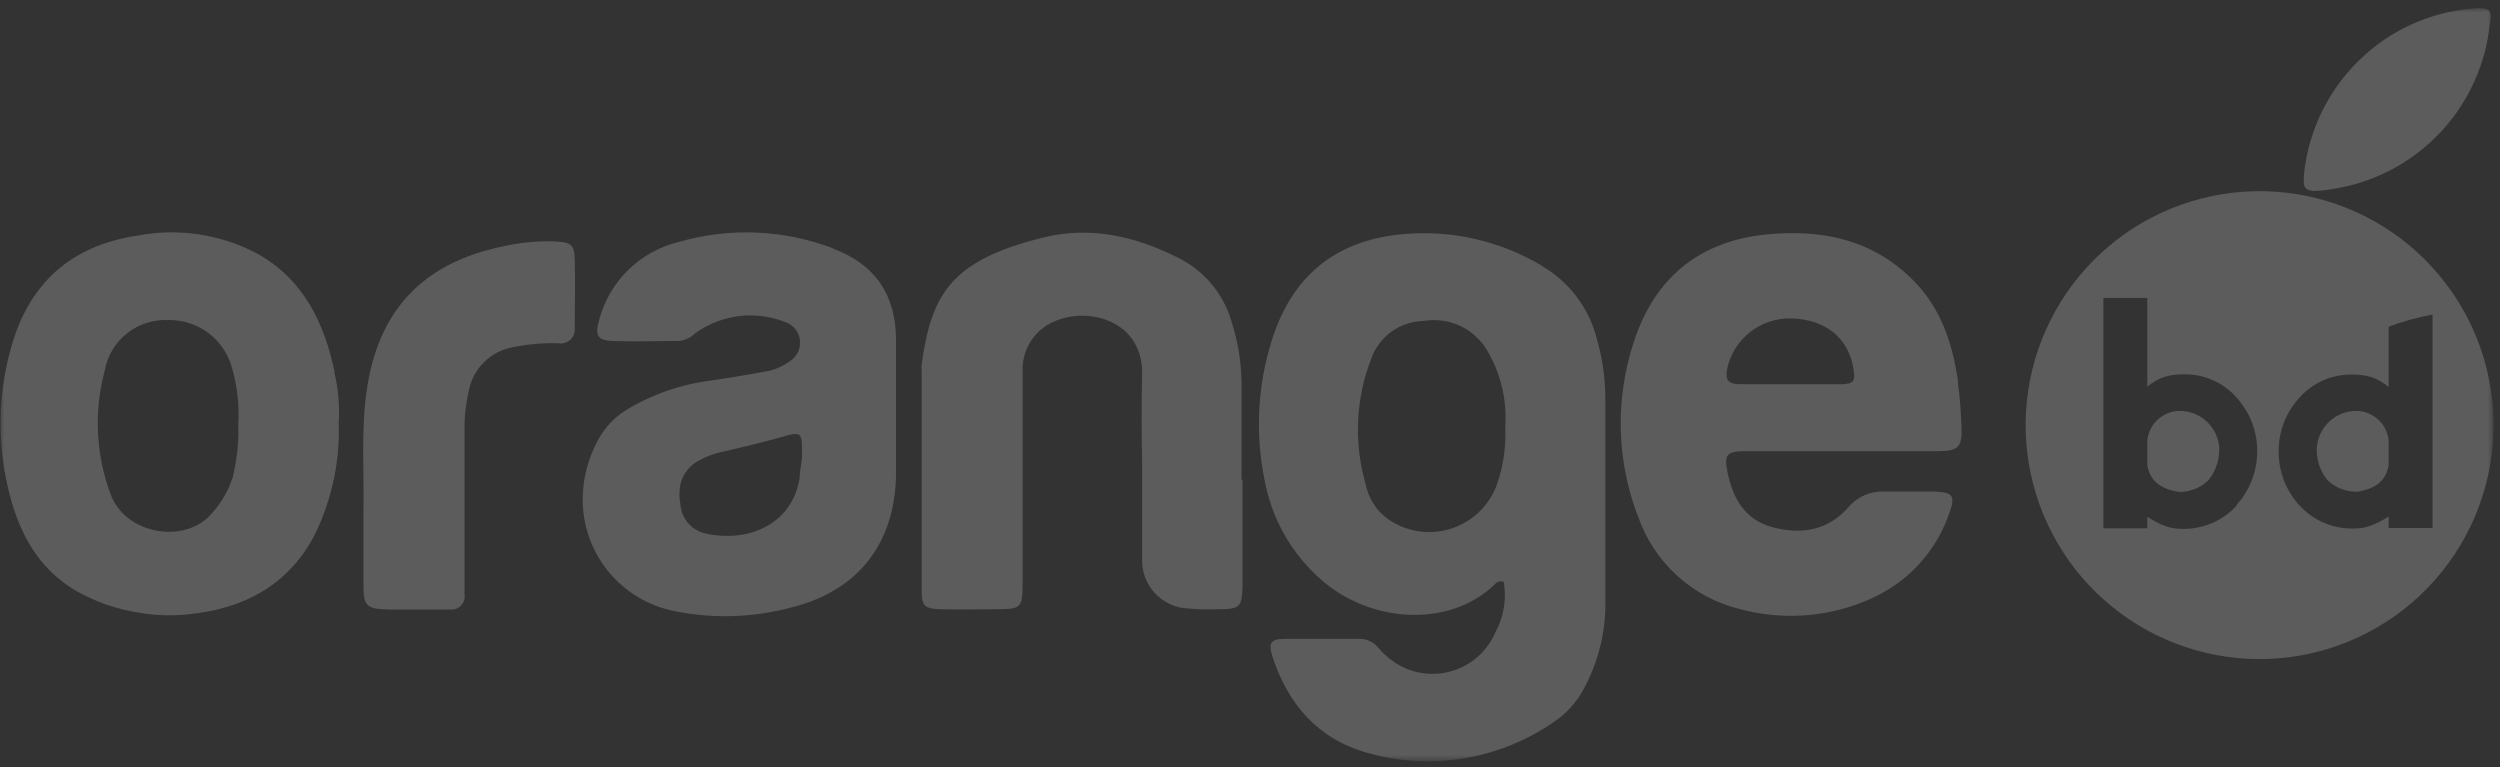
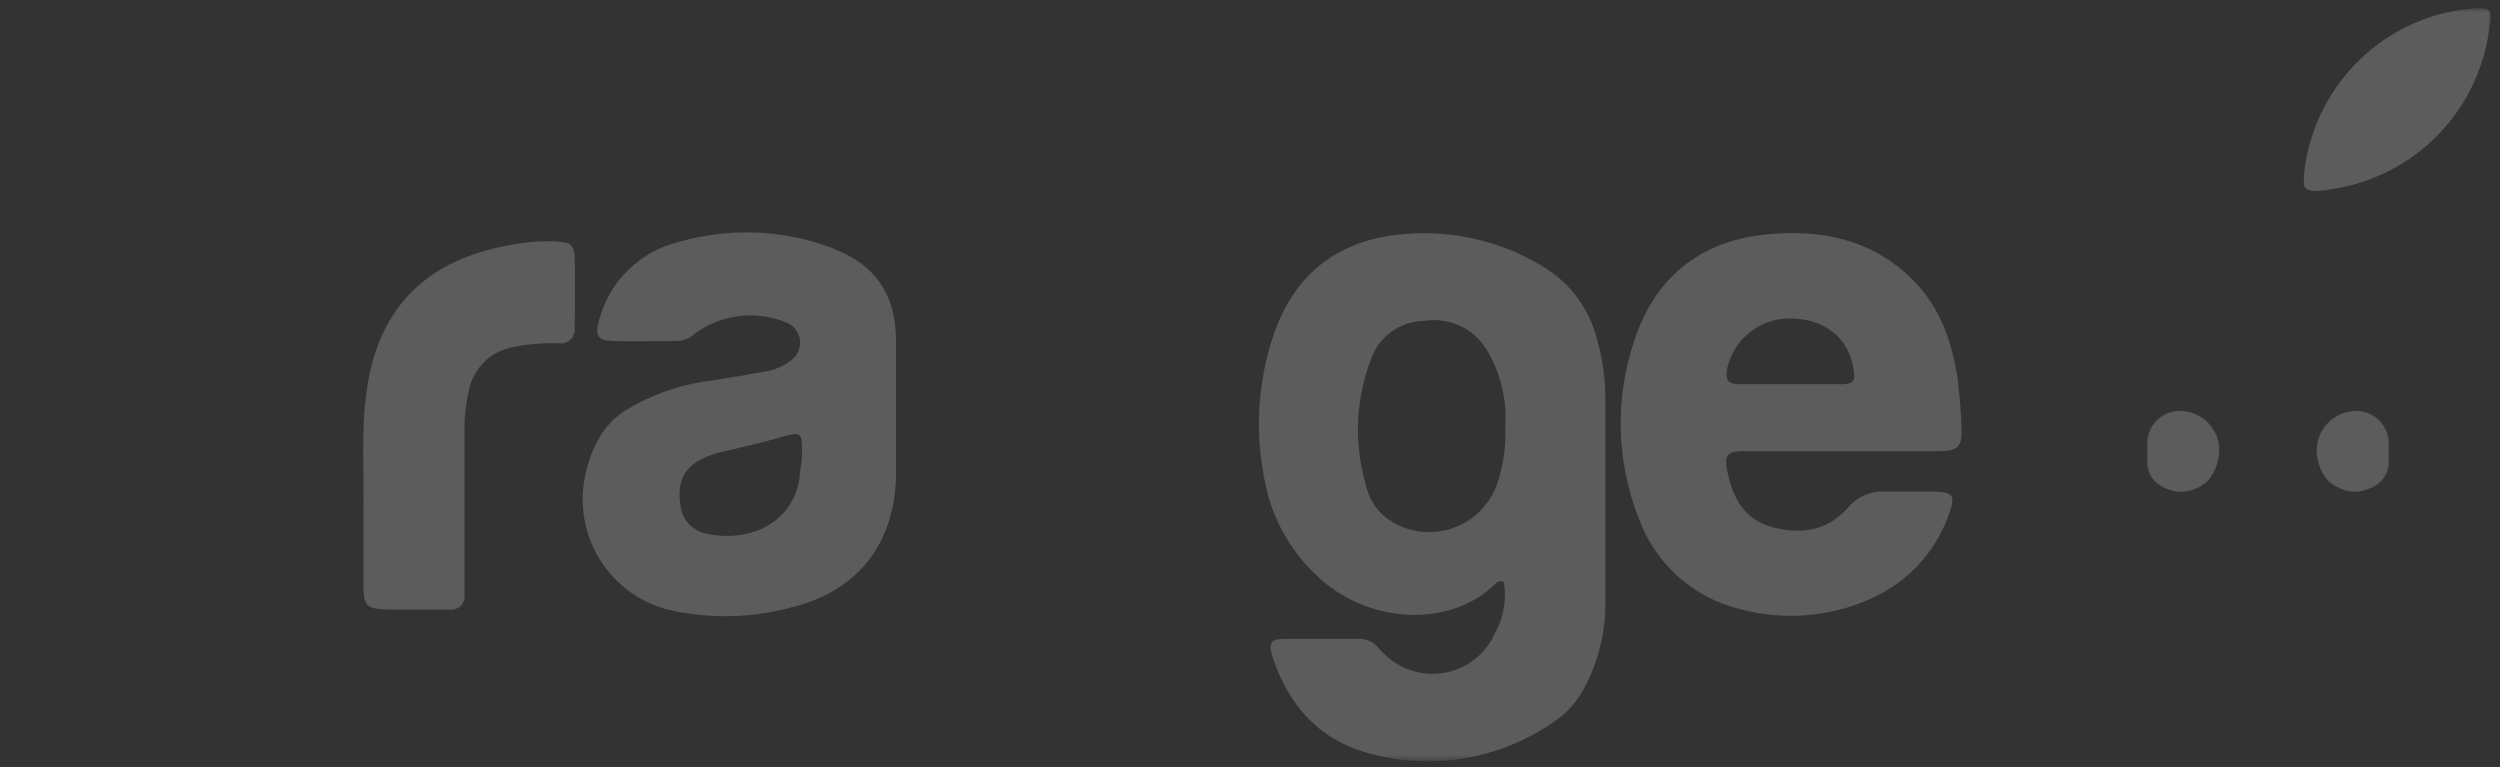
<svg xmlns="http://www.w3.org/2000/svg" width="303" height="93" viewBox="0 0 303 93" fill="none">
  <rect x="0" y="0" width="303" height="93" fill="#333333" stroke="none" />
  <g opacity="0.2">
    <mask id="mask0_500_15030" style="mask-type:luminance" maskUnits="userSpaceOnUse" x="0" y="0" width="303" height="93">
      <path d="M302.205 0.982H0.012V92.252H302.205V0.982Z" fill="white" />
    </mask>
    <g mask="url(#mask0_500_15030)">
      <path d="M186.941 32.251C181.913 29.227 176.059 27.866 170.212 28.362C161.848 29.059 156.509 33.492 154.083 41.438C152.534 46.454 152.177 51.762 153.037 56.94C153.149 57.623 153.288 58.334 153.442 59.003C154.333 63.028 156.394 66.7 159.366 69.556C165.5 75.635 175.621 76.234 181.184 70.811C181.303 70.648 181.475 70.532 181.671 70.481C181.866 70.43 182.073 70.448 182.257 70.532C182.62 72.645 182.251 74.819 181.212 76.694C180.685 77.905 179.876 78.972 178.853 79.807C177.829 80.641 176.621 81.219 175.329 81.492C174.038 81.765 172.699 81.725 171.426 81.375C170.152 81.026 168.981 80.377 168.01 79.482C167.676 79.204 167.368 78.896 167.09 78.562C166.797 78.182 166.414 77.88 165.977 77.683C165.539 77.486 165.059 77.4 164.58 77.433C161.625 77.433 158.655 77.433 155.686 77.433C154.013 77.433 153.693 77.949 154.222 79.58C156.132 85.435 159.799 89.631 165.877 91.29C169.672 92.346 173.653 92.552 177.538 91.894C181.422 91.237 185.113 89.731 188.349 87.484C189.879 86.454 191.129 85.06 191.988 83.427C193.778 80.109 194.668 76.379 194.567 72.609C194.567 69.013 194.567 65.416 194.567 61.833C194.567 57.316 194.567 52.8 194.567 48.283C194.56 45.84 194.213 43.409 193.535 41.062C193.076 39.238 192.259 37.523 191.132 36.018C190.005 34.513 188.59 33.246 186.969 32.293M168.679 63.213C167.165 62.305 166.069 60.838 165.626 59.129C165.514 58.711 165.403 58.306 165.305 57.888C164.097 53.117 164.404 48.089 166.183 43.501C166.645 42.176 167.502 41.025 168.639 40.202C169.776 39.38 171.137 38.925 172.54 38.901C174.01 38.648 175.521 38.842 176.88 39.455C178.239 40.069 179.384 41.075 180.166 42.344C181.872 45.163 182.665 48.439 182.438 51.726C182.553 54.122 182.202 56.517 181.407 58.78C181.299 59.087 181.169 59.385 181.016 59.672C180.475 60.751 179.717 61.705 178.789 62.475C177.861 63.245 176.783 63.814 175.624 64.147C174.464 64.48 173.249 64.569 172.053 64.408C170.858 64.247 169.709 63.84 168.679 63.213Z" fill="white" />
      <path d="M237.324 46.262C236.655 41.689 235.275 37.395 231.929 34.022C226.91 28.933 220.609 27.721 213.806 28.445C205.804 29.338 200.493 33.799 198.025 41.424C195.78 48.202 195.908 55.542 198.388 62.238L198.513 62.531C199.463 65.309 201.1 67.802 203.272 69.779C205.443 71.755 208.079 73.151 210.934 73.836C215.957 75.177 221.282 74.83 226.088 72.847C227.517 72.264 228.869 71.51 230.117 70.602C232.894 68.54 234.999 65.703 236.167 62.447C237.059 60.077 236.78 59.659 234.355 59.575C232.347 59.575 230.34 59.575 228.332 59.575C227.503 59.544 226.677 59.705 225.92 60.046C225.163 60.387 224.495 60.899 223.969 61.541C221.473 64.329 218.295 64.803 214.88 63.911C211.464 63.018 210.028 60.411 209.373 57.233C208.941 55.156 209.261 54.71 211.38 54.682C215.395 54.682 219.41 54.682 223.425 54.682C227.259 54.682 231.093 54.682 234.94 54.682C237.352 54.682 237.854 54.138 237.728 51.726C237.678 49.898 237.529 48.074 237.282 46.262M222.951 46.568C220.958 46.568 218.95 46.568 216.943 46.568C214.949 46.568 212.942 46.568 210.948 46.568C209.387 46.568 209.08 46.053 209.345 44.617C209.745 42.863 210.743 41.303 212.167 40.204C213.592 39.105 215.354 38.536 217.152 38.594C221.195 38.706 223.997 40.936 224.61 44.547C224.917 46.262 224.722 46.541 222.951 46.582" fill="white" />
      <path d="M101.053 30.133C95.049 27.821 88.454 27.537 82.275 29.324C79.968 29.879 77.855 31.046 76.157 32.702C74.459 34.358 73.24 36.442 72.628 38.734C72.07 40.686 72.405 41.257 74.287 41.327C76.894 41.425 79.514 41.327 82.135 41.327C82.921 41.298 83.668 40.974 84.226 40.421C85.832 39.249 87.716 38.517 89.692 38.297C91.667 38.077 93.666 38.377 95.49 39.166C95.905 39.368 96.26 39.675 96.519 40.057C96.778 40.439 96.932 40.882 96.966 41.342C97 41.802 96.912 42.263 96.712 42.679C96.512 43.095 96.206 43.45 95.825 43.711C94.919 44.401 93.855 44.856 92.73 45.035C90.583 45.425 88.436 45.788 86.276 46.109C82.538 46.561 78.943 47.817 75.736 49.789C74.336 50.692 73.197 51.947 72.432 53.428C71.332 55.467 70.717 57.733 70.634 60.049C70.515 63.333 71.573 66.551 73.618 69.123C75.663 71.695 78.561 73.451 81.787 74.074C86.513 75.028 91.398 74.861 96.048 73.586C103.98 71.592 108.427 65.891 108.595 57.679C108.595 57.387 108.595 57.08 108.595 56.787C108.595 54.292 108.595 51.796 108.595 49.315C108.595 46.527 108.595 43.892 108.595 41.188C108.595 35.792 106.099 32.042 100.997 30.146M96.94 57.763C96.132 63.576 90.625 65.807 85.537 64.664C84.717 64.489 83.975 64.054 83.422 63.423C82.87 62.793 82.535 62.001 82.47 61.165C82.308 60.35 82.308 59.512 82.47 58.697C82.713 57.633 83.351 56.702 84.254 56.09C85.359 55.401 86.584 54.928 87.865 54.696C90.137 54.152 92.424 53.623 94.682 52.981C97.219 52.27 97.261 52.27 97.191 55.574L96.926 57.498V57.805" fill="white" />
-       <path d="M40.563 45.133C39.309 39.11 36.786 33.868 31.168 30.732C26.713 28.377 21.59 27.61 16.641 28.557C8.542 29.77 3.453 34.398 1.306 42.261C-0.199 47.662 -0.338 53.354 0.902 58.822C2.227 64.831 4.806 68.929 9.016 71.494C11.476 72.925 14.188 73.871 17.004 74.283C18.897 74.6 20.824 74.661 22.733 74.464C29.704 73.795 34.862 70.839 37.984 65.124C38.523 64.079 38.989 62.998 39.379 61.889C40.615 58.489 41.183 54.882 41.051 51.266C41.182 49.207 41.003 47.139 40.522 45.133M12.682 44.951C12.999 43.16 13.958 41.546 15.38 40.412C16.802 39.278 18.588 38.701 20.405 38.789C22.168 38.758 23.89 39.322 25.294 40.389C26.698 41.456 27.701 42.965 28.142 44.672C28.763 46.86 29.013 49.136 28.881 51.406C28.954 53.583 28.724 55.76 28.198 57.874C27.687 59.452 26.851 60.905 25.744 62.14C22.482 66.085 15.136 64.761 13.393 59.868C11.615 55.09 11.366 49.877 12.682 44.951Z" fill="white" />
      <path d="M67.302 29.254C65.118 29.187 62.935 29.403 60.806 29.895C51.145 31.917 45.764 37.744 44.425 47.461C43.742 52.34 44.147 57.219 44.049 62.098C44.049 62.74 44.049 63.367 44.049 64.008C44.049 66.253 44.049 68.497 44.049 70.742C44.049 73.53 44.37 73.809 47.242 73.878H50.127C51.605 73.878 53.097 73.878 54.574 73.878C54.817 73.9 55.061 73.867 55.288 73.78C55.516 73.694 55.72 73.557 55.887 73.379C56.053 73.202 56.177 72.989 56.249 72.757C56.322 72.524 56.34 72.279 56.303 72.038C56.303 71.341 56.303 70.644 56.303 69.947V62.015C56.303 58.706 56.303 55.402 56.303 52.103C56.28 50.532 56.448 48.963 56.805 47.433C57.045 46.088 57.695 44.85 58.666 43.89C59.636 42.929 60.881 42.292 62.228 42.066C64.026 41.704 65.859 41.55 67.692 41.605C67.954 41.649 68.223 41.631 68.476 41.552C68.73 41.473 68.961 41.336 69.152 41.152C69.343 40.968 69.489 40.741 69.576 40.491C69.664 40.24 69.692 39.973 69.658 39.71C69.658 36.921 69.742 34.133 69.658 31.345C69.588 29.63 69.156 29.352 67.316 29.268" fill="white" />
      <path d="M280.162 23.148C281.098 23.145 282.032 23.051 282.95 22.869C287.696 22.097 292.07 19.829 295.435 16.396C298.801 12.963 300.981 8.544 301.659 3.784C301.659 3.408 301.77 3.031 301.812 2.655C301.98 1.261 301.812 0.954 300.125 0.996C295.158 1.307 290.437 3.269 286.714 6.572C282.454 10.344 279.779 15.589 279.228 21.252C279.228 21.531 279.228 21.809 279.228 22.088C279.211 22.219 279.223 22.352 279.264 22.477C279.305 22.602 279.374 22.716 279.465 22.811C279.556 22.906 279.667 22.979 279.79 23.025C279.913 23.072 280.045 23.09 280.176 23.078" fill="white" />
      <path d="M264.06 49.802C263.102 49.838 262.188 50.219 261.489 50.875C260.789 51.531 260.351 52.417 260.254 53.371V56.355C260.519 58.181 261.787 59.268 264.074 59.617C264.731 59.633 265.385 59.517 265.998 59.278C266.611 59.039 267.17 58.68 267.643 58.223C268.537 57.133 269.008 55.757 268.967 54.347V54.124C268.845 52.925 268.277 51.816 267.376 51.016C266.475 50.215 265.306 49.782 264.102 49.802" fill="white" />
      <path d="M285.697 49.802C284.45 49.775 283.24 50.234 282.324 51.082C281.409 51.93 280.859 53.101 280.79 54.347C280.745 55.751 281.211 57.123 282.101 58.209C283.063 59.121 284.344 59.621 285.669 59.603C287.956 59.254 289.238 58.209 289.503 56.327V53.371C289.406 52.417 288.967 51.531 288.268 50.875C287.569 50.219 286.655 49.838 285.697 49.802Z" fill="white" />
-       <path d="M298.564 37.605C295.181 31.601 289.727 27.035 283.223 24.76C276.718 22.485 269.607 22.657 263.22 25.243C256.832 27.829 251.605 32.653 248.516 38.812C245.426 44.972 244.685 52.046 246.432 58.712C248.178 65.378 252.293 71.18 258.006 75.034C263.719 78.887 270.64 80.528 277.475 79.65C284.309 78.772 290.591 75.435 295.144 70.262C299.698 65.09 302.212 58.436 302.217 51.545C302.221 46.661 300.963 41.859 298.564 37.605ZM271.059 61.304C270.196 62.239 269.138 62.973 267.96 63.455C266.782 63.937 265.513 64.154 264.242 64.092C263.623 64.085 263.01 63.972 262.43 63.757C262.027 63.611 261.635 63.434 261.259 63.228C260.938 63.06 260.618 62.865 260.255 62.642V64.036H254.93V36.113H260.255V46.875C260.845 46.363 261.526 45.966 262.263 45.704C263.002 45.47 263.774 45.357 264.549 45.37C265.772 45.33 266.989 45.559 268.114 46.041C269.239 46.522 270.244 47.245 271.059 48.158C271.681 48.855 272.206 49.634 272.621 50.472C273.252 51.775 273.577 53.206 273.569 54.654C273.59 57.077 272.693 59.417 271.059 61.206M294.828 63.994H289.503V62.6C288.819 63.048 288.09 63.422 287.328 63.715C286.743 63.931 286.125 64.044 285.502 64.05C284.233 64.114 282.965 63.897 281.789 63.416C280.613 62.934 279.558 62.198 278.699 61.262C277.061 59.475 276.16 57.134 276.175 54.71C276.156 52.293 277.058 49.96 278.699 48.186C279.514 47.273 280.519 46.55 281.644 46.069C282.769 45.587 283.986 45.358 285.209 45.398C285.984 45.386 286.756 45.499 287.495 45.732C288.229 46 288.908 46.397 289.503 46.903V39.598C291.232 38.953 293.014 38.459 294.828 38.12V63.994Z" fill="white" />
-       <path d="M150.473 58.139V56.745C150.473 53.269 150.473 49.788 150.473 46.303C150.434 43.768 150.011 41.254 149.218 38.845C148.73 37.209 147.91 35.691 146.809 34.386C145.708 33.082 144.35 32.018 142.819 31.261C137.591 28.613 132.113 27.358 126.341 28.808C115.189 31.596 112.902 35.694 111.703 44.143C111.682 44.402 111.682 44.663 111.703 44.923V56.633C111.703 61.643 111.703 66.638 111.703 71.62C111.703 73.418 112.094 73.781 113.878 73.836C116.234 73.92 118.59 73.836 120.946 73.836C123.734 73.836 123.929 73.599 123.943 70.839C123.943 65.988 123.943 61.136 123.943 56.285V54.082C123.943 51.113 123.943 48.144 123.943 45.174C123.857 43.804 124.218 42.444 124.972 41.297C125.727 40.15 126.834 39.28 128.126 38.817C132.308 37.2 138.595 39.068 138.428 45.453C138.33 49.078 138.358 52.702 138.428 56.341C138.428 58.376 138.428 60.425 138.428 62.475C138.428 64.217 138.428 65.96 138.428 67.702C138.396 68.473 138.518 69.242 138.786 69.965C139.055 70.687 139.464 71.35 139.991 71.913C140.518 72.476 141.151 72.928 141.854 73.244C142.558 73.56 143.317 73.733 144.088 73.753C145.302 73.864 146.522 73.892 147.74 73.836C150.319 73.836 150.528 73.543 150.598 70.951C150.598 66.671 150.598 62.391 150.598 58.111L150.473 58.139Z" fill="white" />
    </g>
  </g>
</svg>